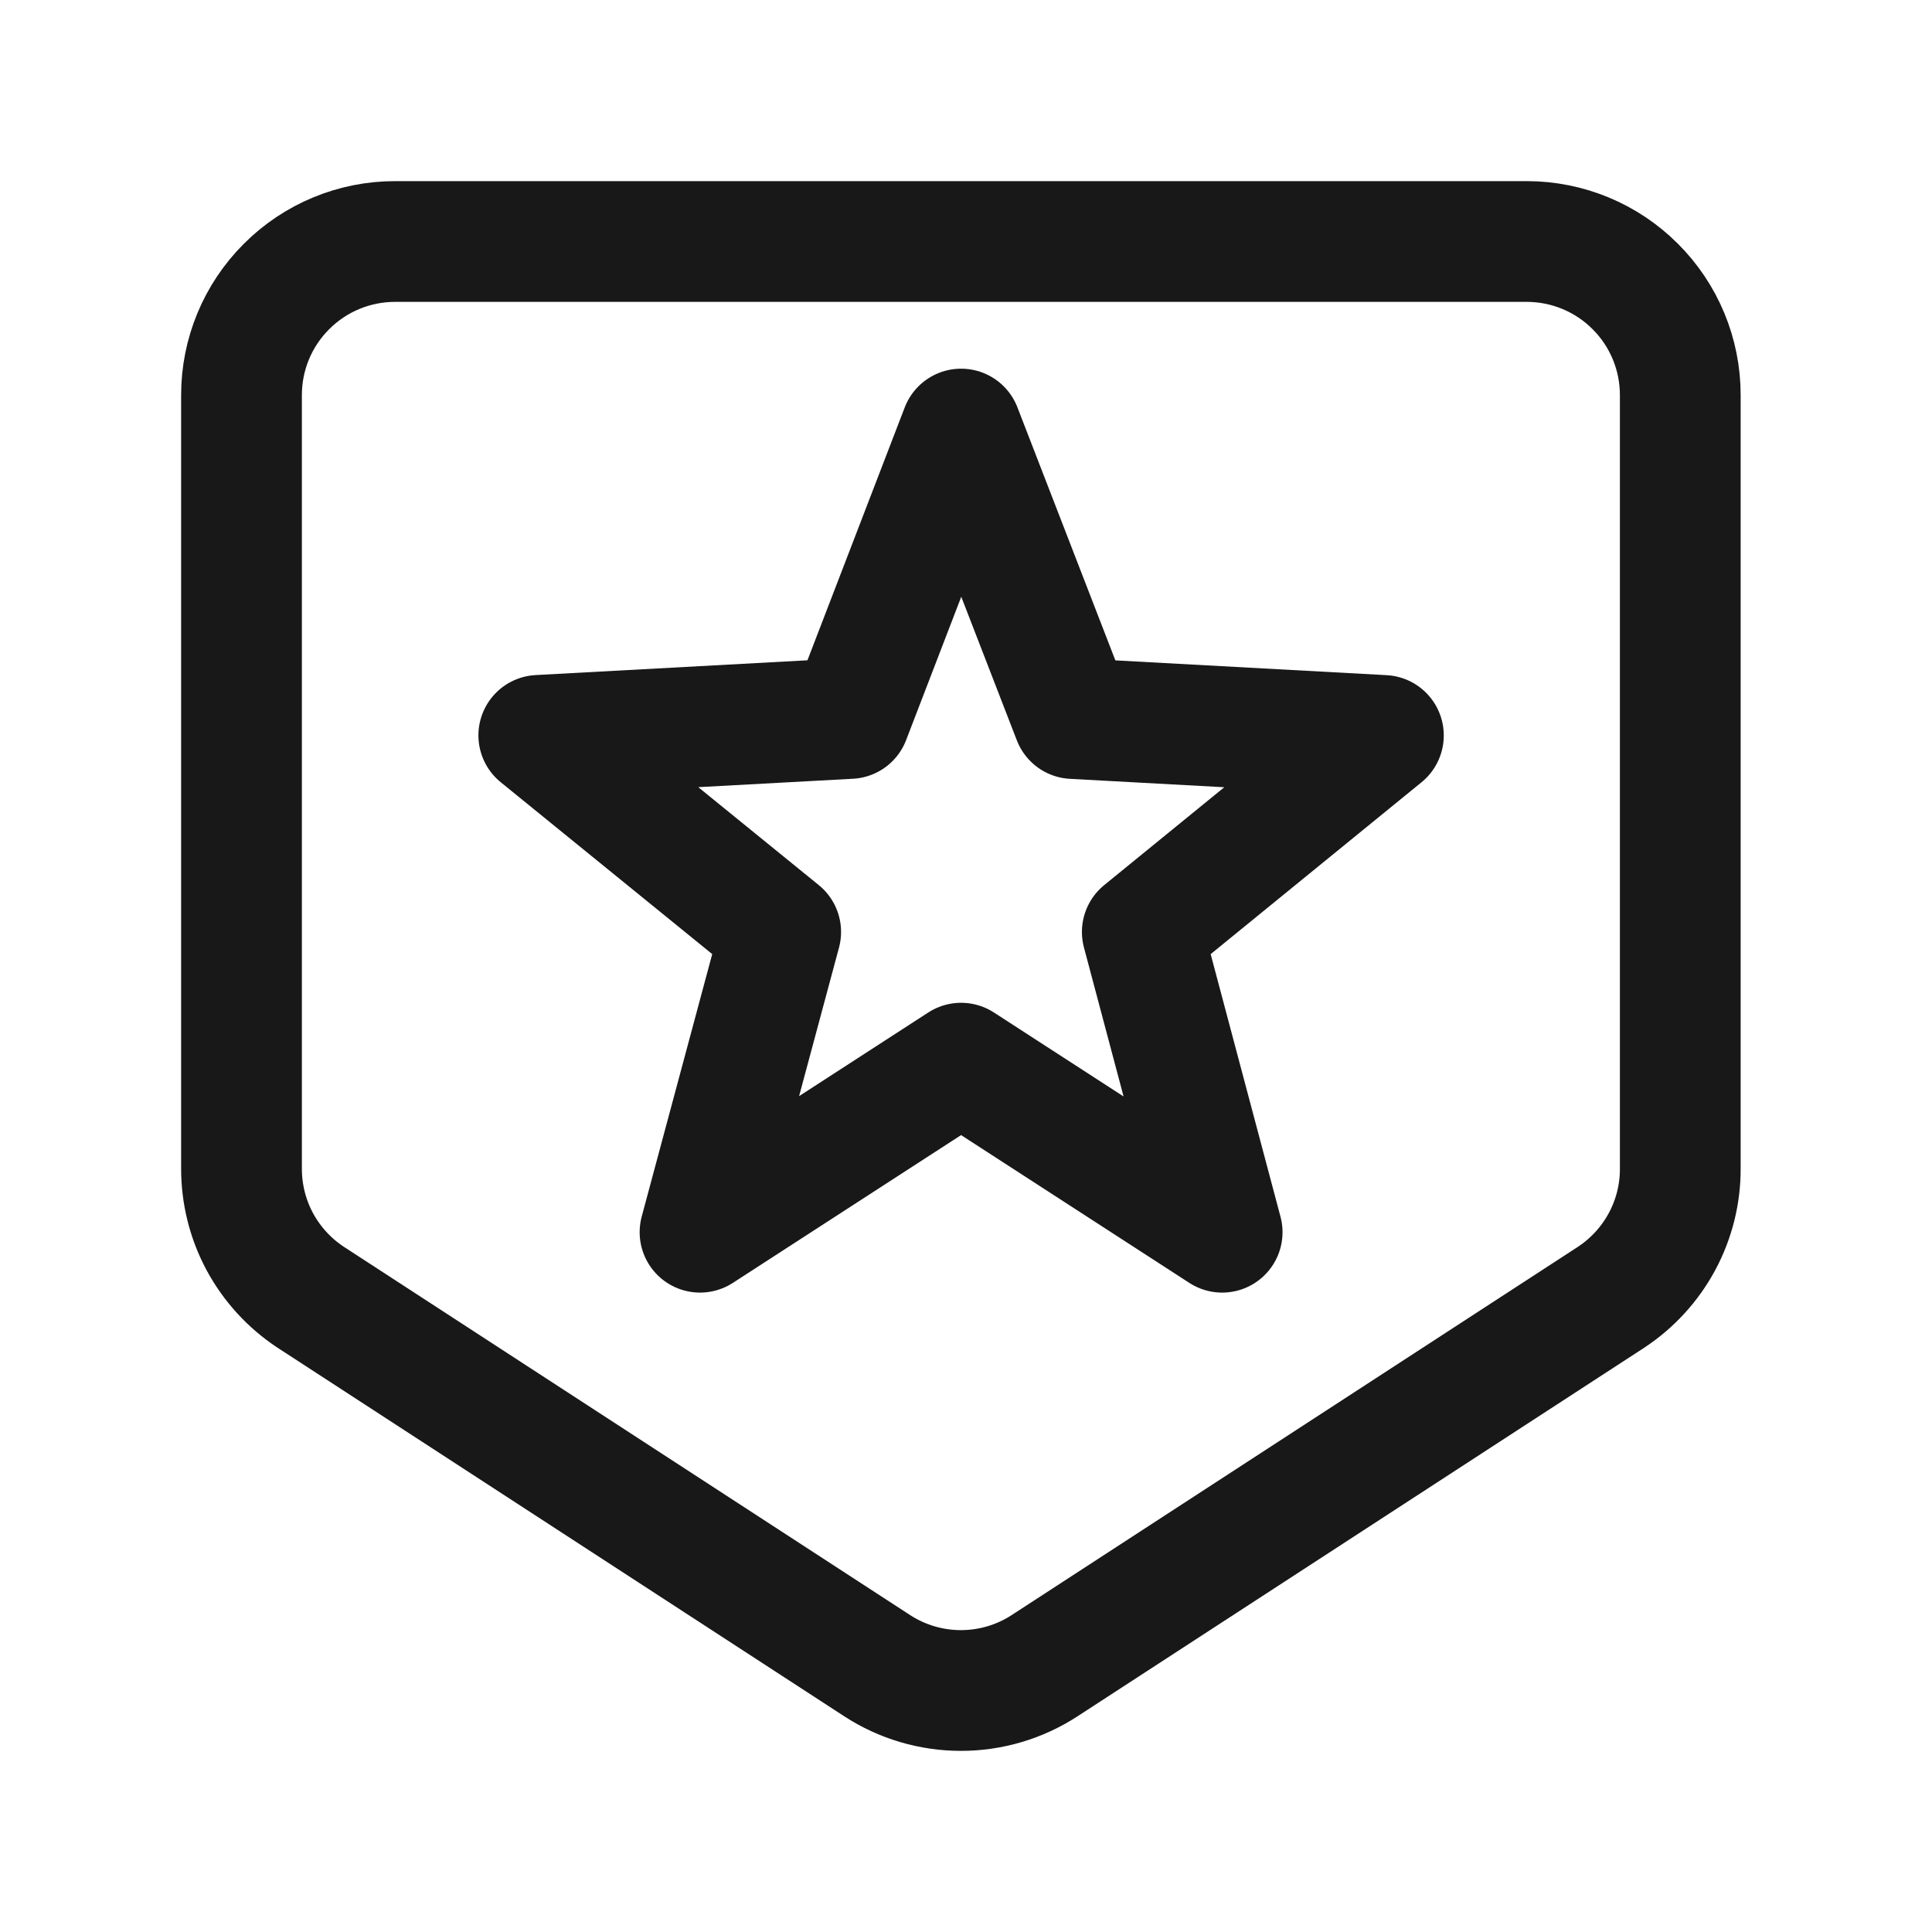
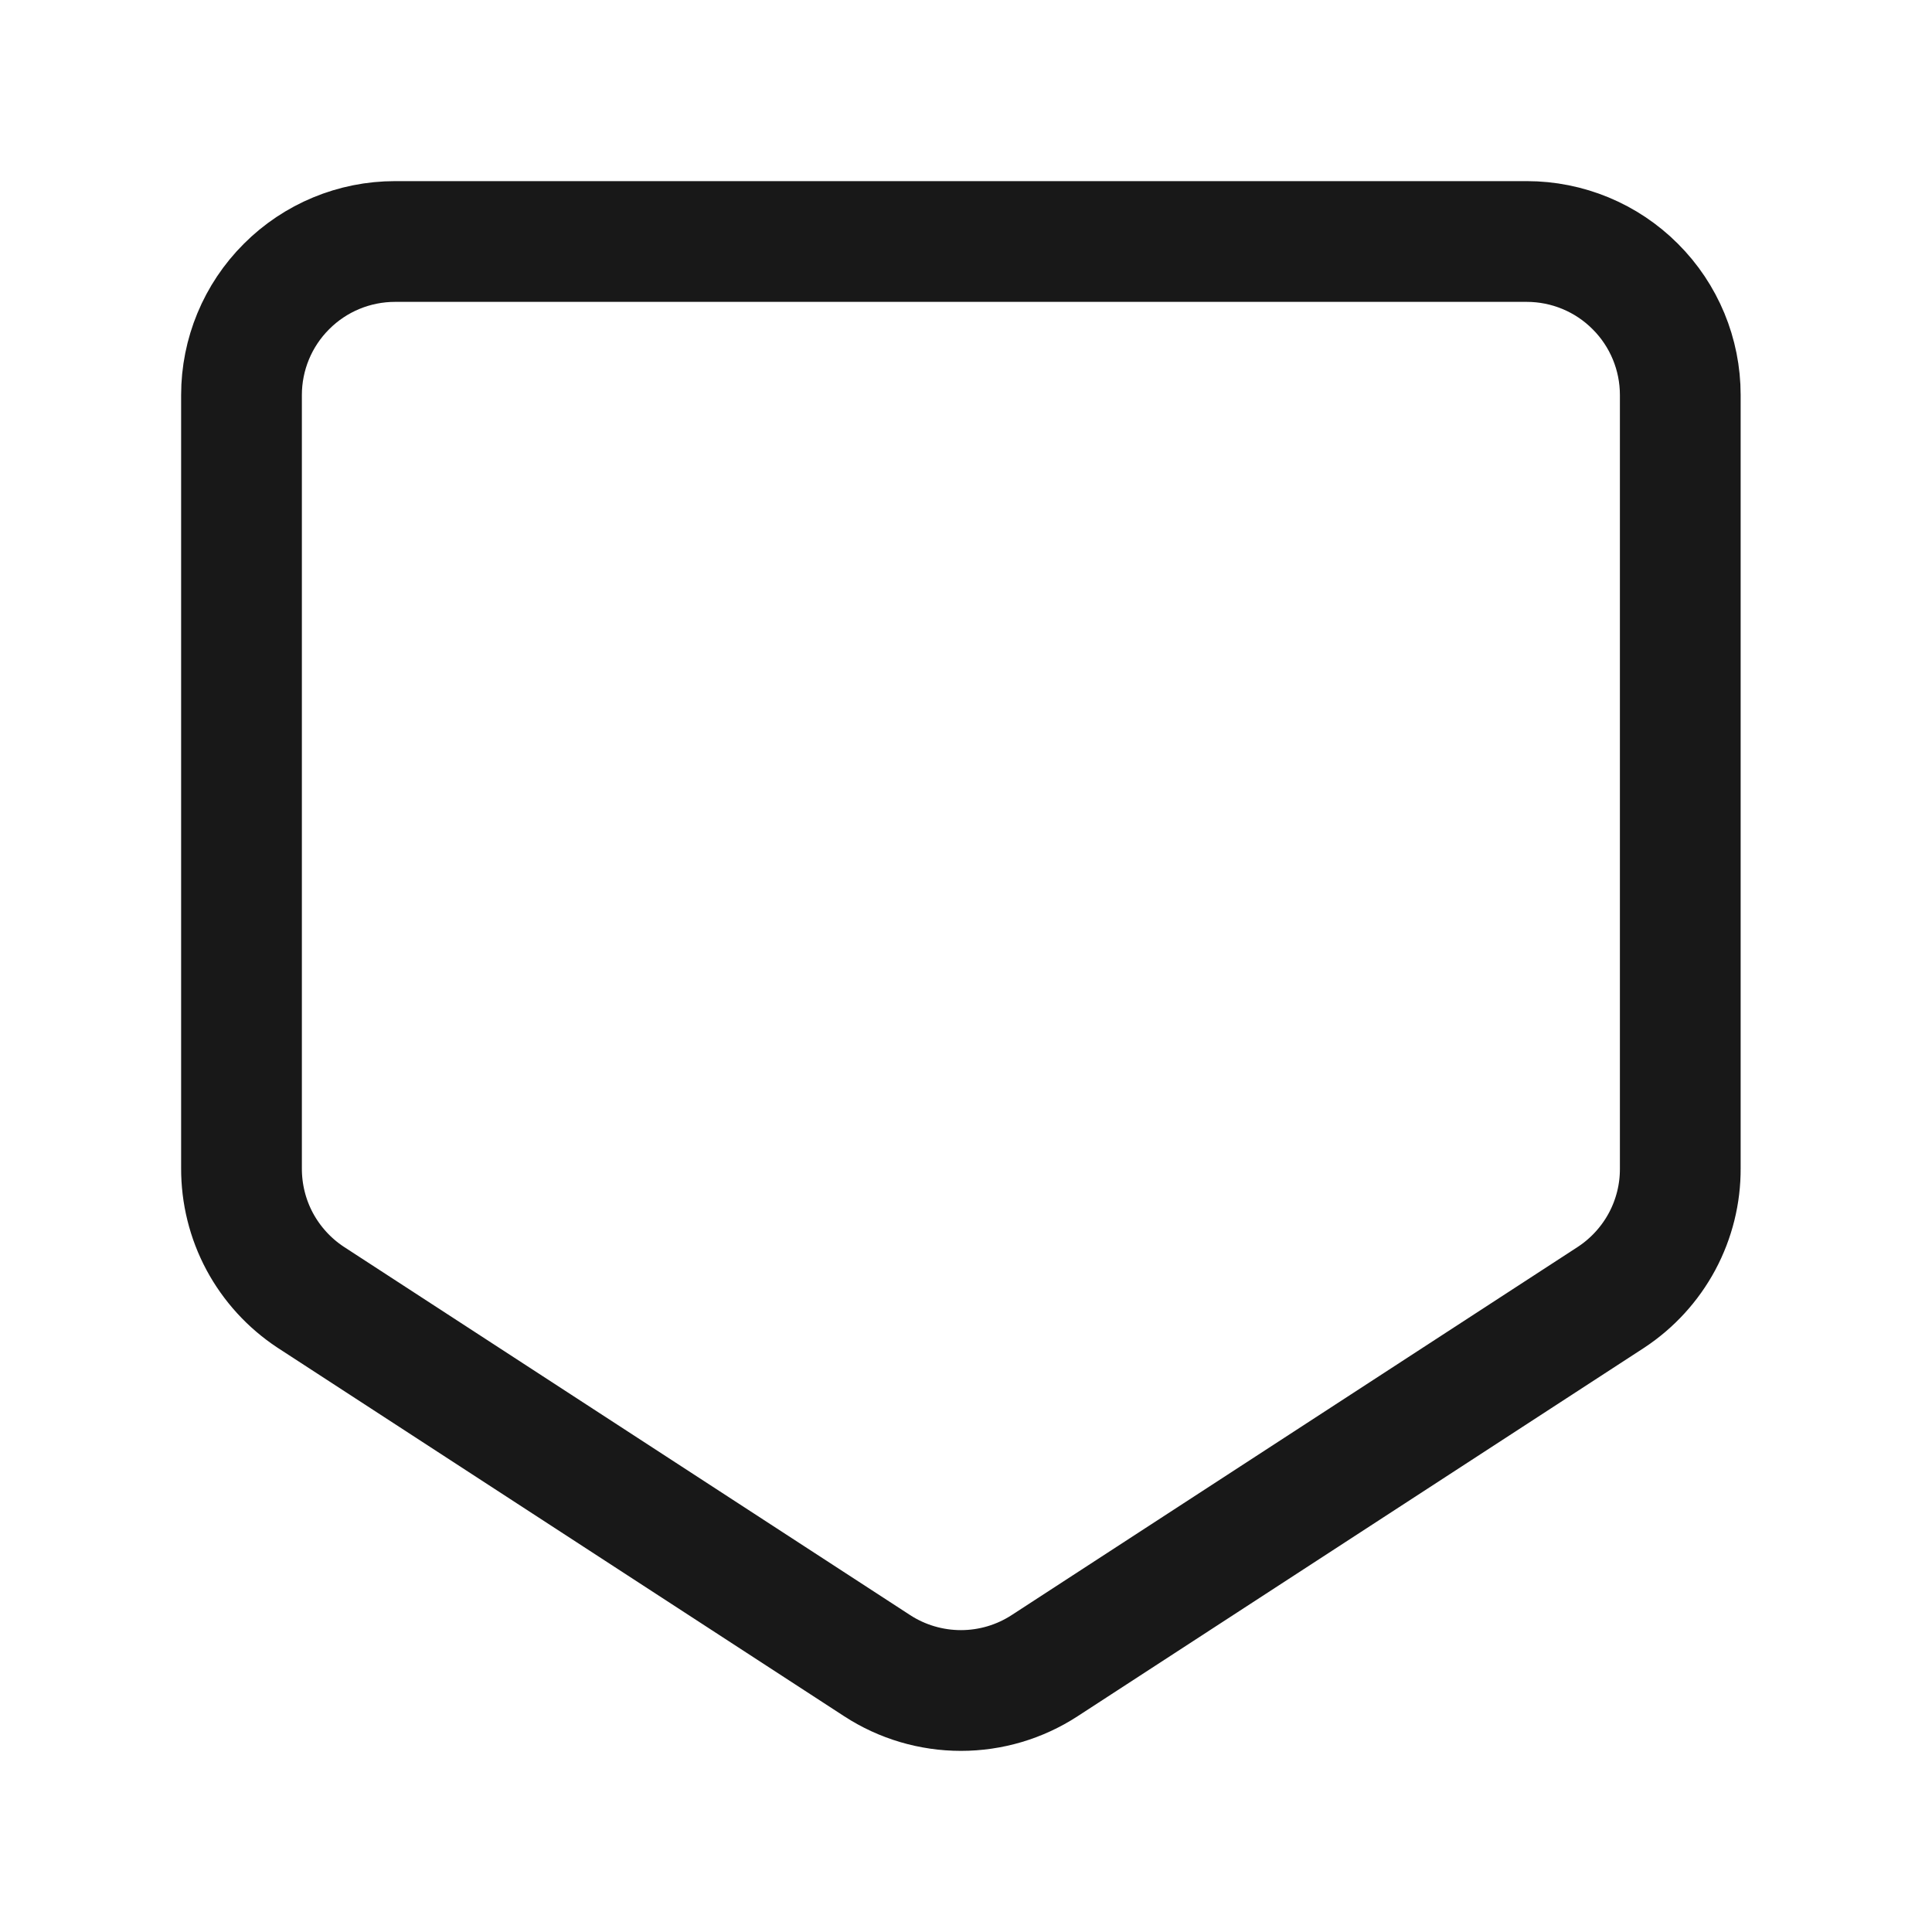
<svg xmlns="http://www.w3.org/2000/svg" width="24" height="24" viewBox="0 0 24 24" fill="none">
  <path d="M20.015 16.114L12.976 20.692C12.667 20.893 12.306 21 11.937 21C11.568 21 11.206 20.893 10.897 20.692L3.858 16.114C3.593 15.939 3.376 15.701 3.226 15.422C3.076 15.142 2.999 14.829 3 14.512V4.907C3 4.401 3.201 3.916 3.559 3.559C3.916 3.201 4.401 3 4.907 3H18.966C19.472 3 19.957 3.201 20.314 3.559C20.672 3.916 20.873 4.401 20.873 4.907V14.512C20.875 14.829 20.797 15.142 20.647 15.422C20.497 15.701 20.28 15.939 20.015 16.114Z" stroke="#181818" stroke-width="1.5" stroke-linecap="round" stroke-linejoin="round" />
-   <path d="M11.939 5.33L13.331 8.926L17.185 9.136L14.19 11.577L15.182 15.307L11.939 13.207L8.696 15.307L9.698 11.577L6.693 9.135L10.556 8.925L11.939 5.33Z" stroke="#181818" stroke-width="1.5" stroke-linecap="round" stroke-linejoin="round" />
</svg>